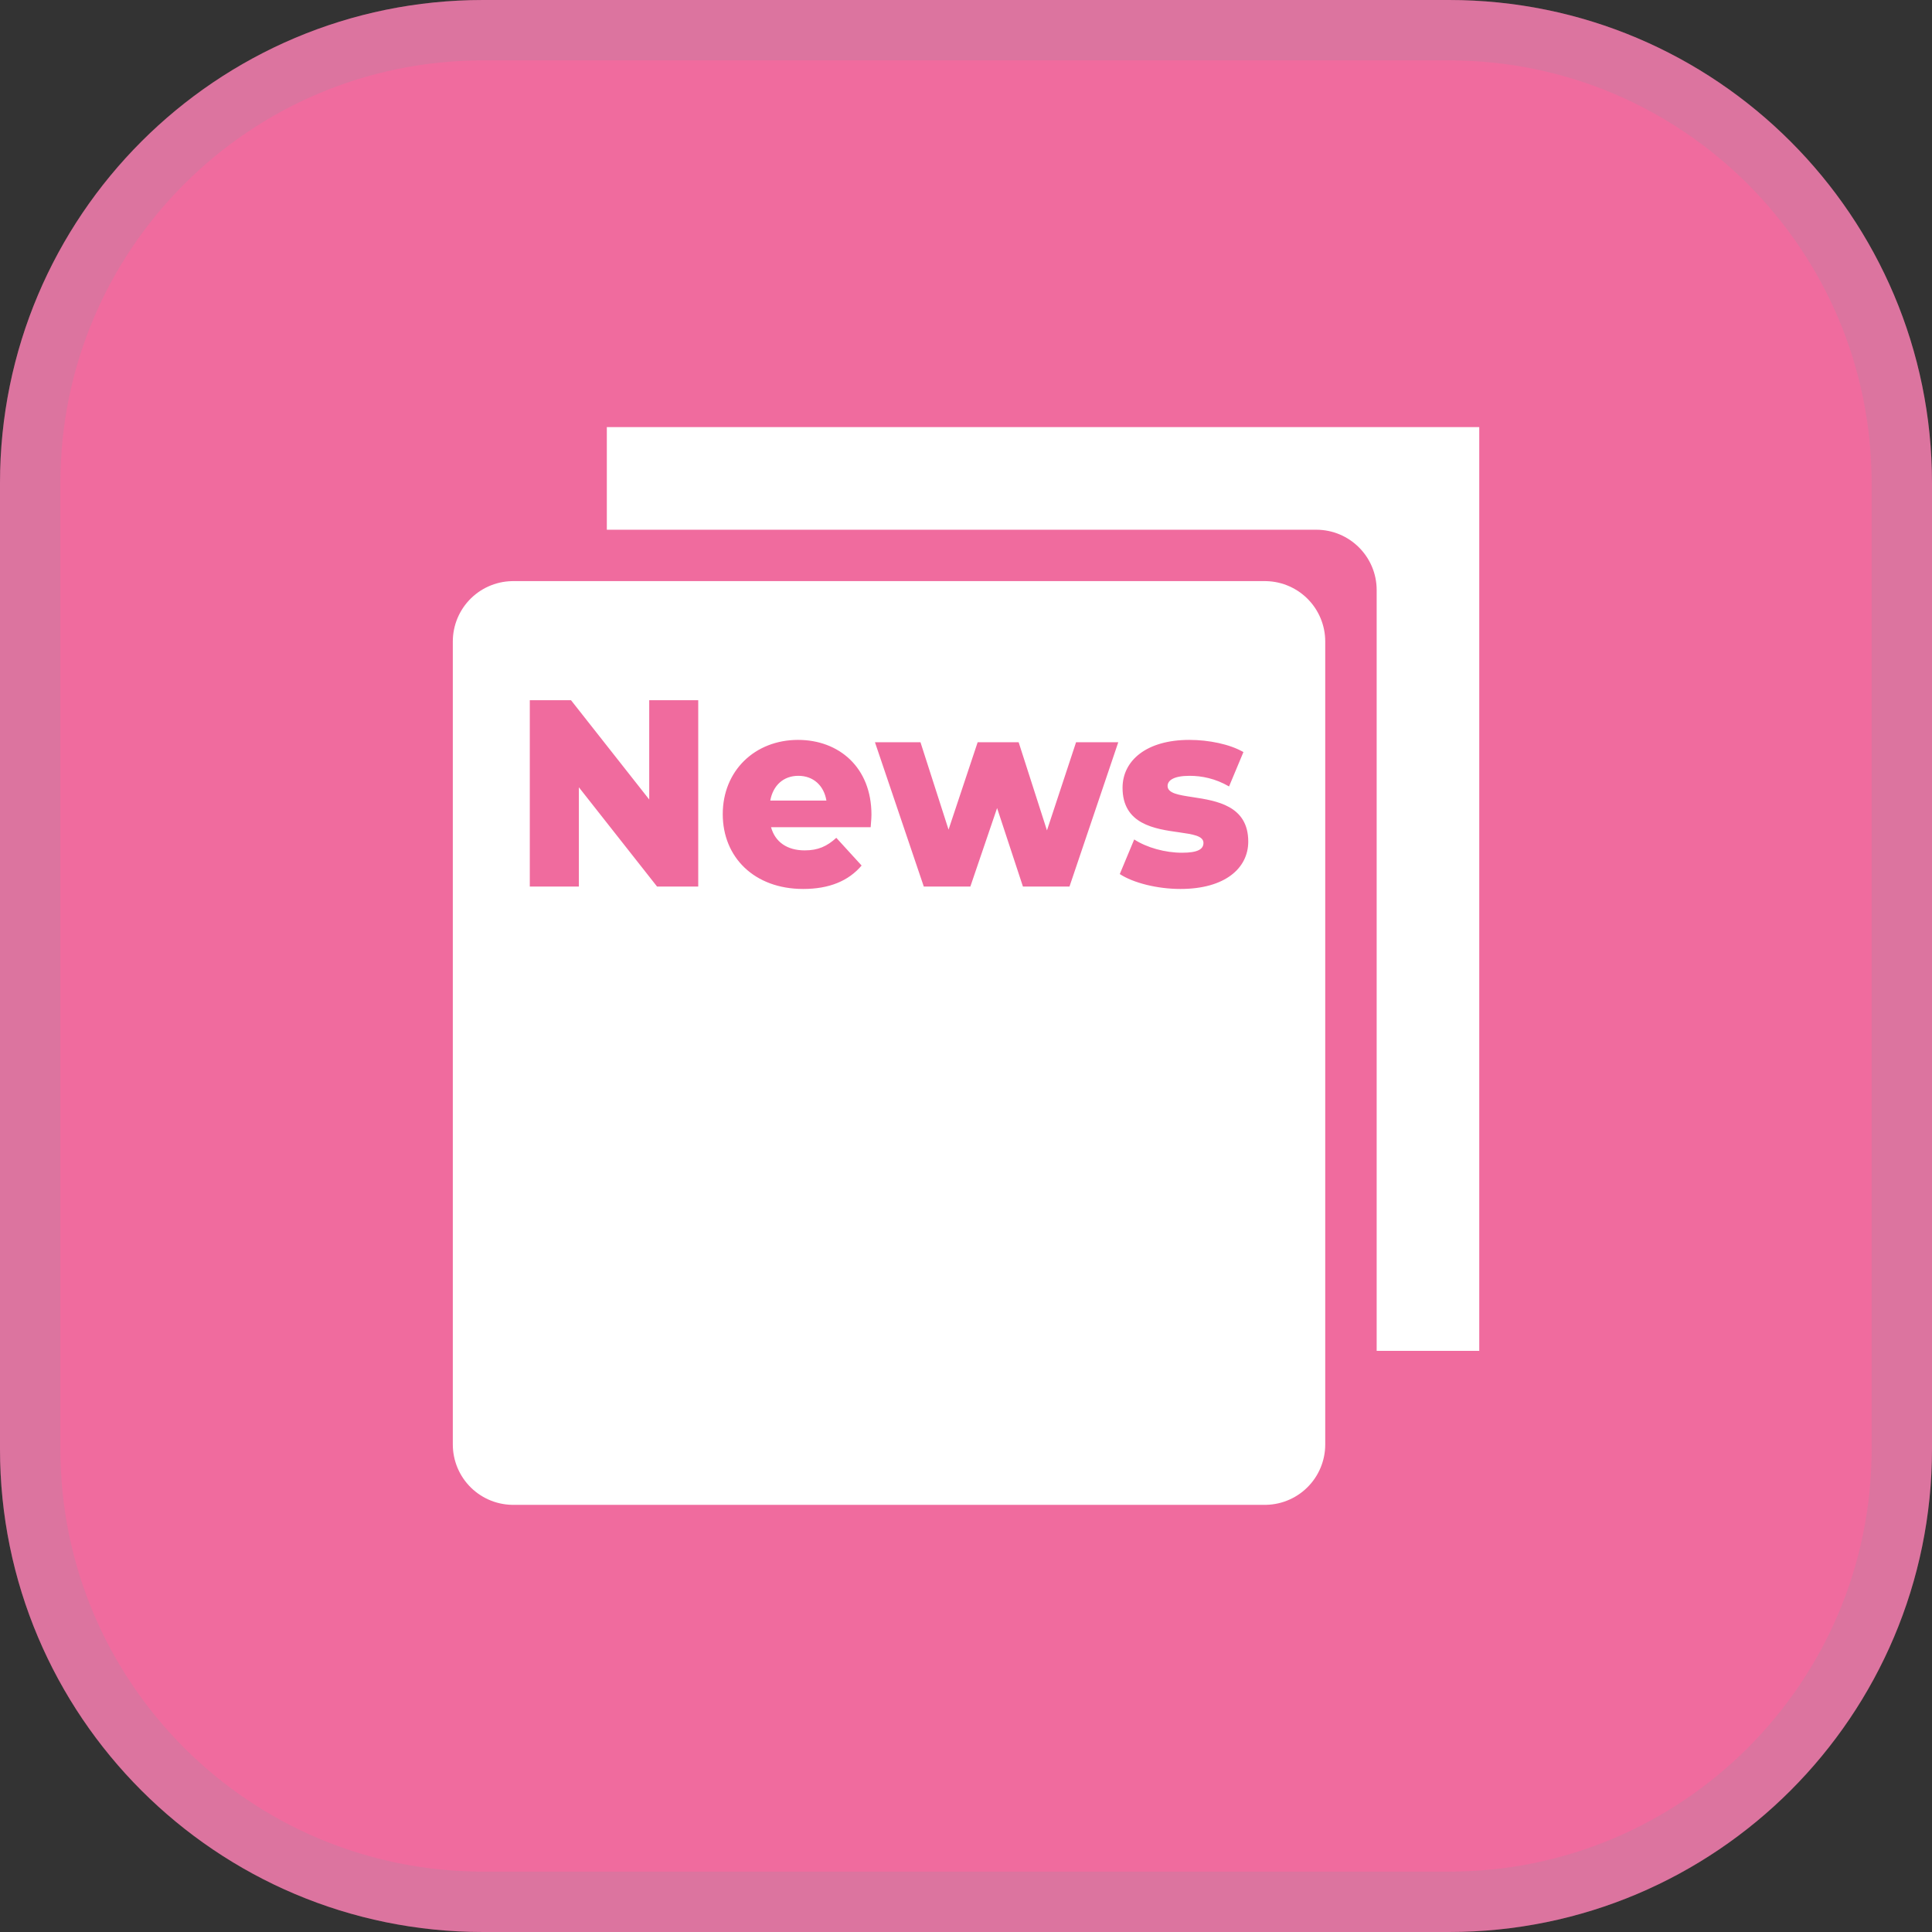
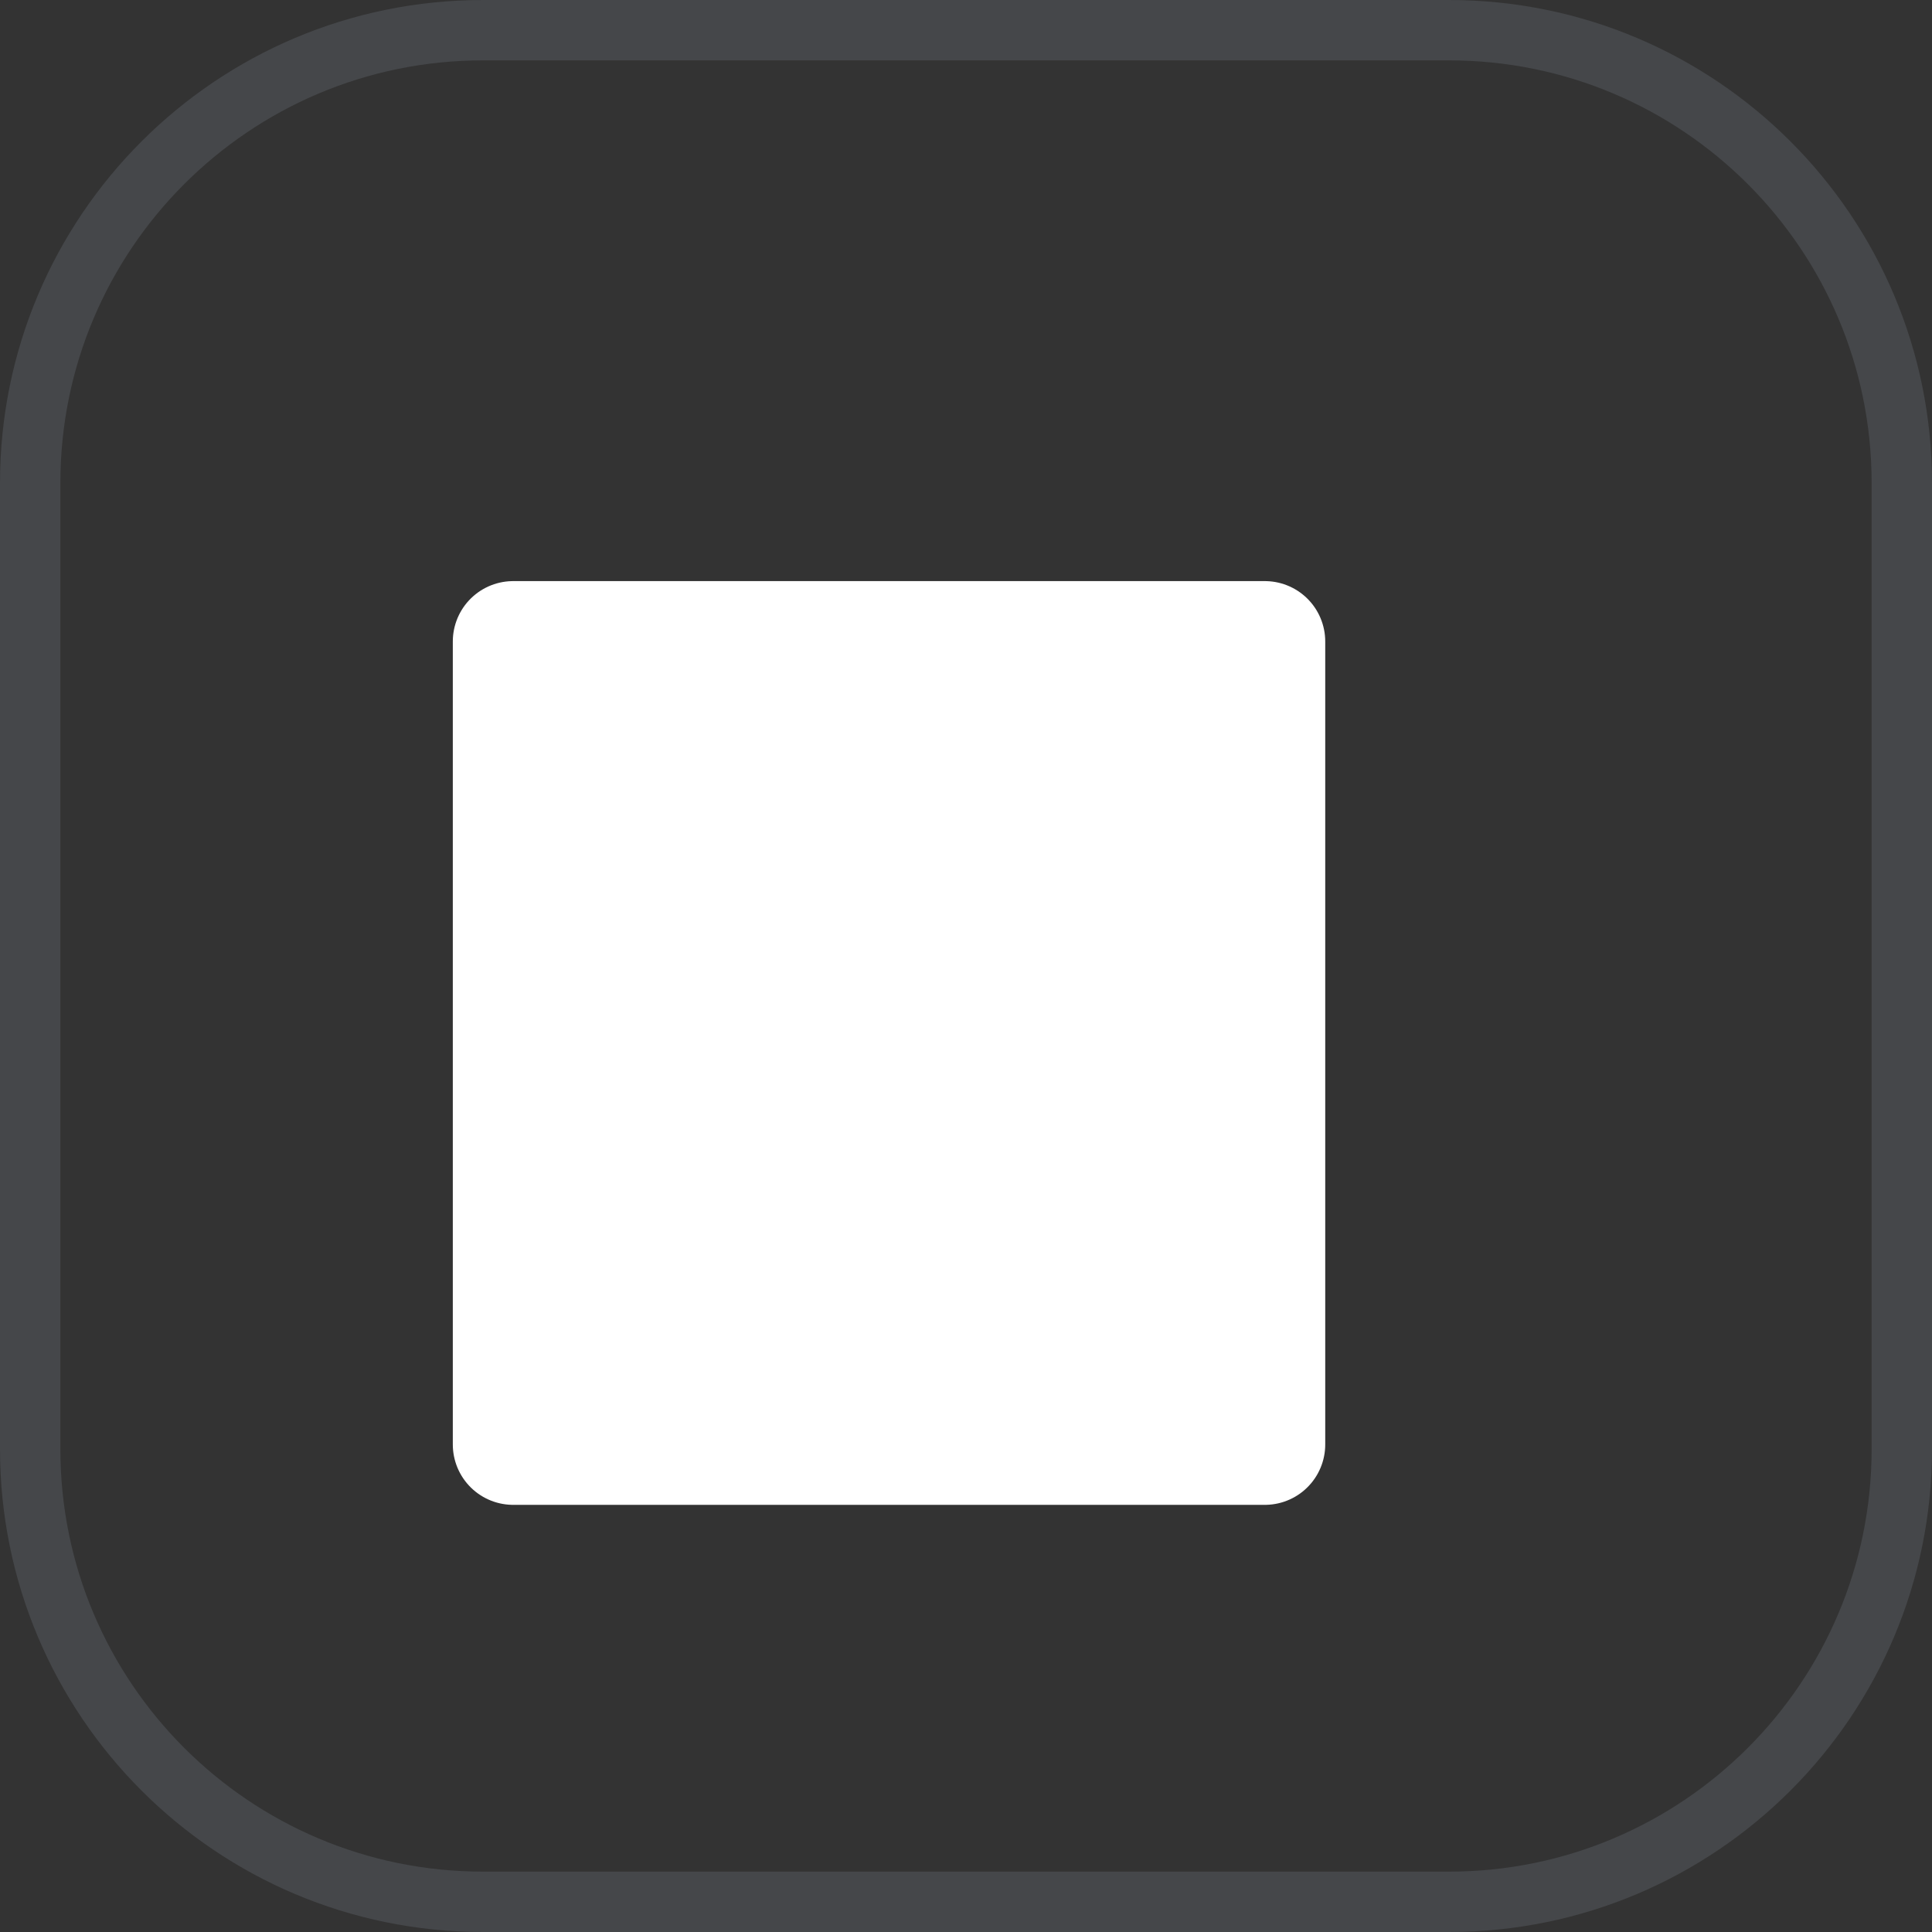
<svg xmlns="http://www.w3.org/2000/svg" width="32" height="32" viewBox="0 0 32 32" fill="none">
  <rect x="0" y="0" width="32" height="32" fill="#333333" stroke="none" />
-   <path d="M0 8C0 3.582 3.582 0 8 0H24C28.418 0 32 3.582 32 8V24C32 28.418 28.418 32 24 32H8C3.582 32 0 28.418 0 24V8Z" fill="#F06B9E" />
  <path d="M0.5 8C0.5 3.858 3.858 0.5 8 0.5H24C28.142 0.5 31.5 3.858 31.5 8V24C31.5 28.142 28.142 31.5 24 31.5H8C3.858 31.5 0.5 28.142 0.5 24V8Z" stroke="#8F99A8" stroke-opacity="0.2" />
-   <path fill-rule="evenodd" clip-rule="evenodd" d="M24.501 7.074H10.051V8.774H21.802C22.354 8.774 22.802 9.222 22.802 9.774V22.374H24.501V7.074Z" fill="white" />
  <rect x="8.5" y="10.625" width="12.45" height="13.3" fill="white" stroke="white" stroke-width="2" stroke-linejoin="round" />
-   <path fill-rule="evenodd" clip-rule="evenodd" d="M10.753 11.598V13.242L9.458 11.598H8.775V14.684H9.588V13.04L10.883 14.684H11.565V11.598H10.753ZM14.434 13.494C14.434 13.536 14.43 13.587 14.426 13.636L14.426 13.636C14.424 13.659 14.423 13.68 14.421 13.701H12.771C12.838 13.944 13.035 14.085 13.328 14.085C13.55 14.085 13.697 14.018 13.852 13.877L14.271 14.336C14.053 14.592 13.734 14.724 13.303 14.724C12.494 14.724 11.971 14.199 11.971 13.485C11.971 12.766 12.503 12.255 13.219 12.255C13.889 12.255 14.434 12.704 14.434 13.494ZM13.223 12.85C12.976 12.85 12.804 13.009 12.758 13.26H13.688C13.646 13.009 13.47 12.85 13.223 12.85ZM18.547 14.477C18.769 14.623 19.167 14.724 19.552 14.724C20.29 14.724 20.675 14.38 20.675 13.939C20.675 13.343 20.147 13.263 19.755 13.203C19.523 13.168 19.339 13.14 19.339 13.018C19.339 12.929 19.435 12.85 19.703 12.85C19.904 12.85 20.13 12.894 20.357 13.026L20.595 12.457C20.369 12.325 20.017 12.255 19.699 12.255C18.987 12.255 18.593 12.599 18.593 13.048C18.593 13.654 19.13 13.73 19.524 13.785C19.753 13.818 19.933 13.843 19.933 13.961C19.933 14.062 19.846 14.124 19.577 14.124C19.301 14.124 18.995 14.04 18.786 13.904L18.547 14.477ZM17.823 12.294L17.341 13.754L16.872 12.294H16.193L15.711 13.741L15.246 12.294H14.492L15.301 14.684H16.072L16.515 13.384L16.943 14.684H17.714L18.522 12.294H17.823Z" fill="#F06B9E" />
</svg>